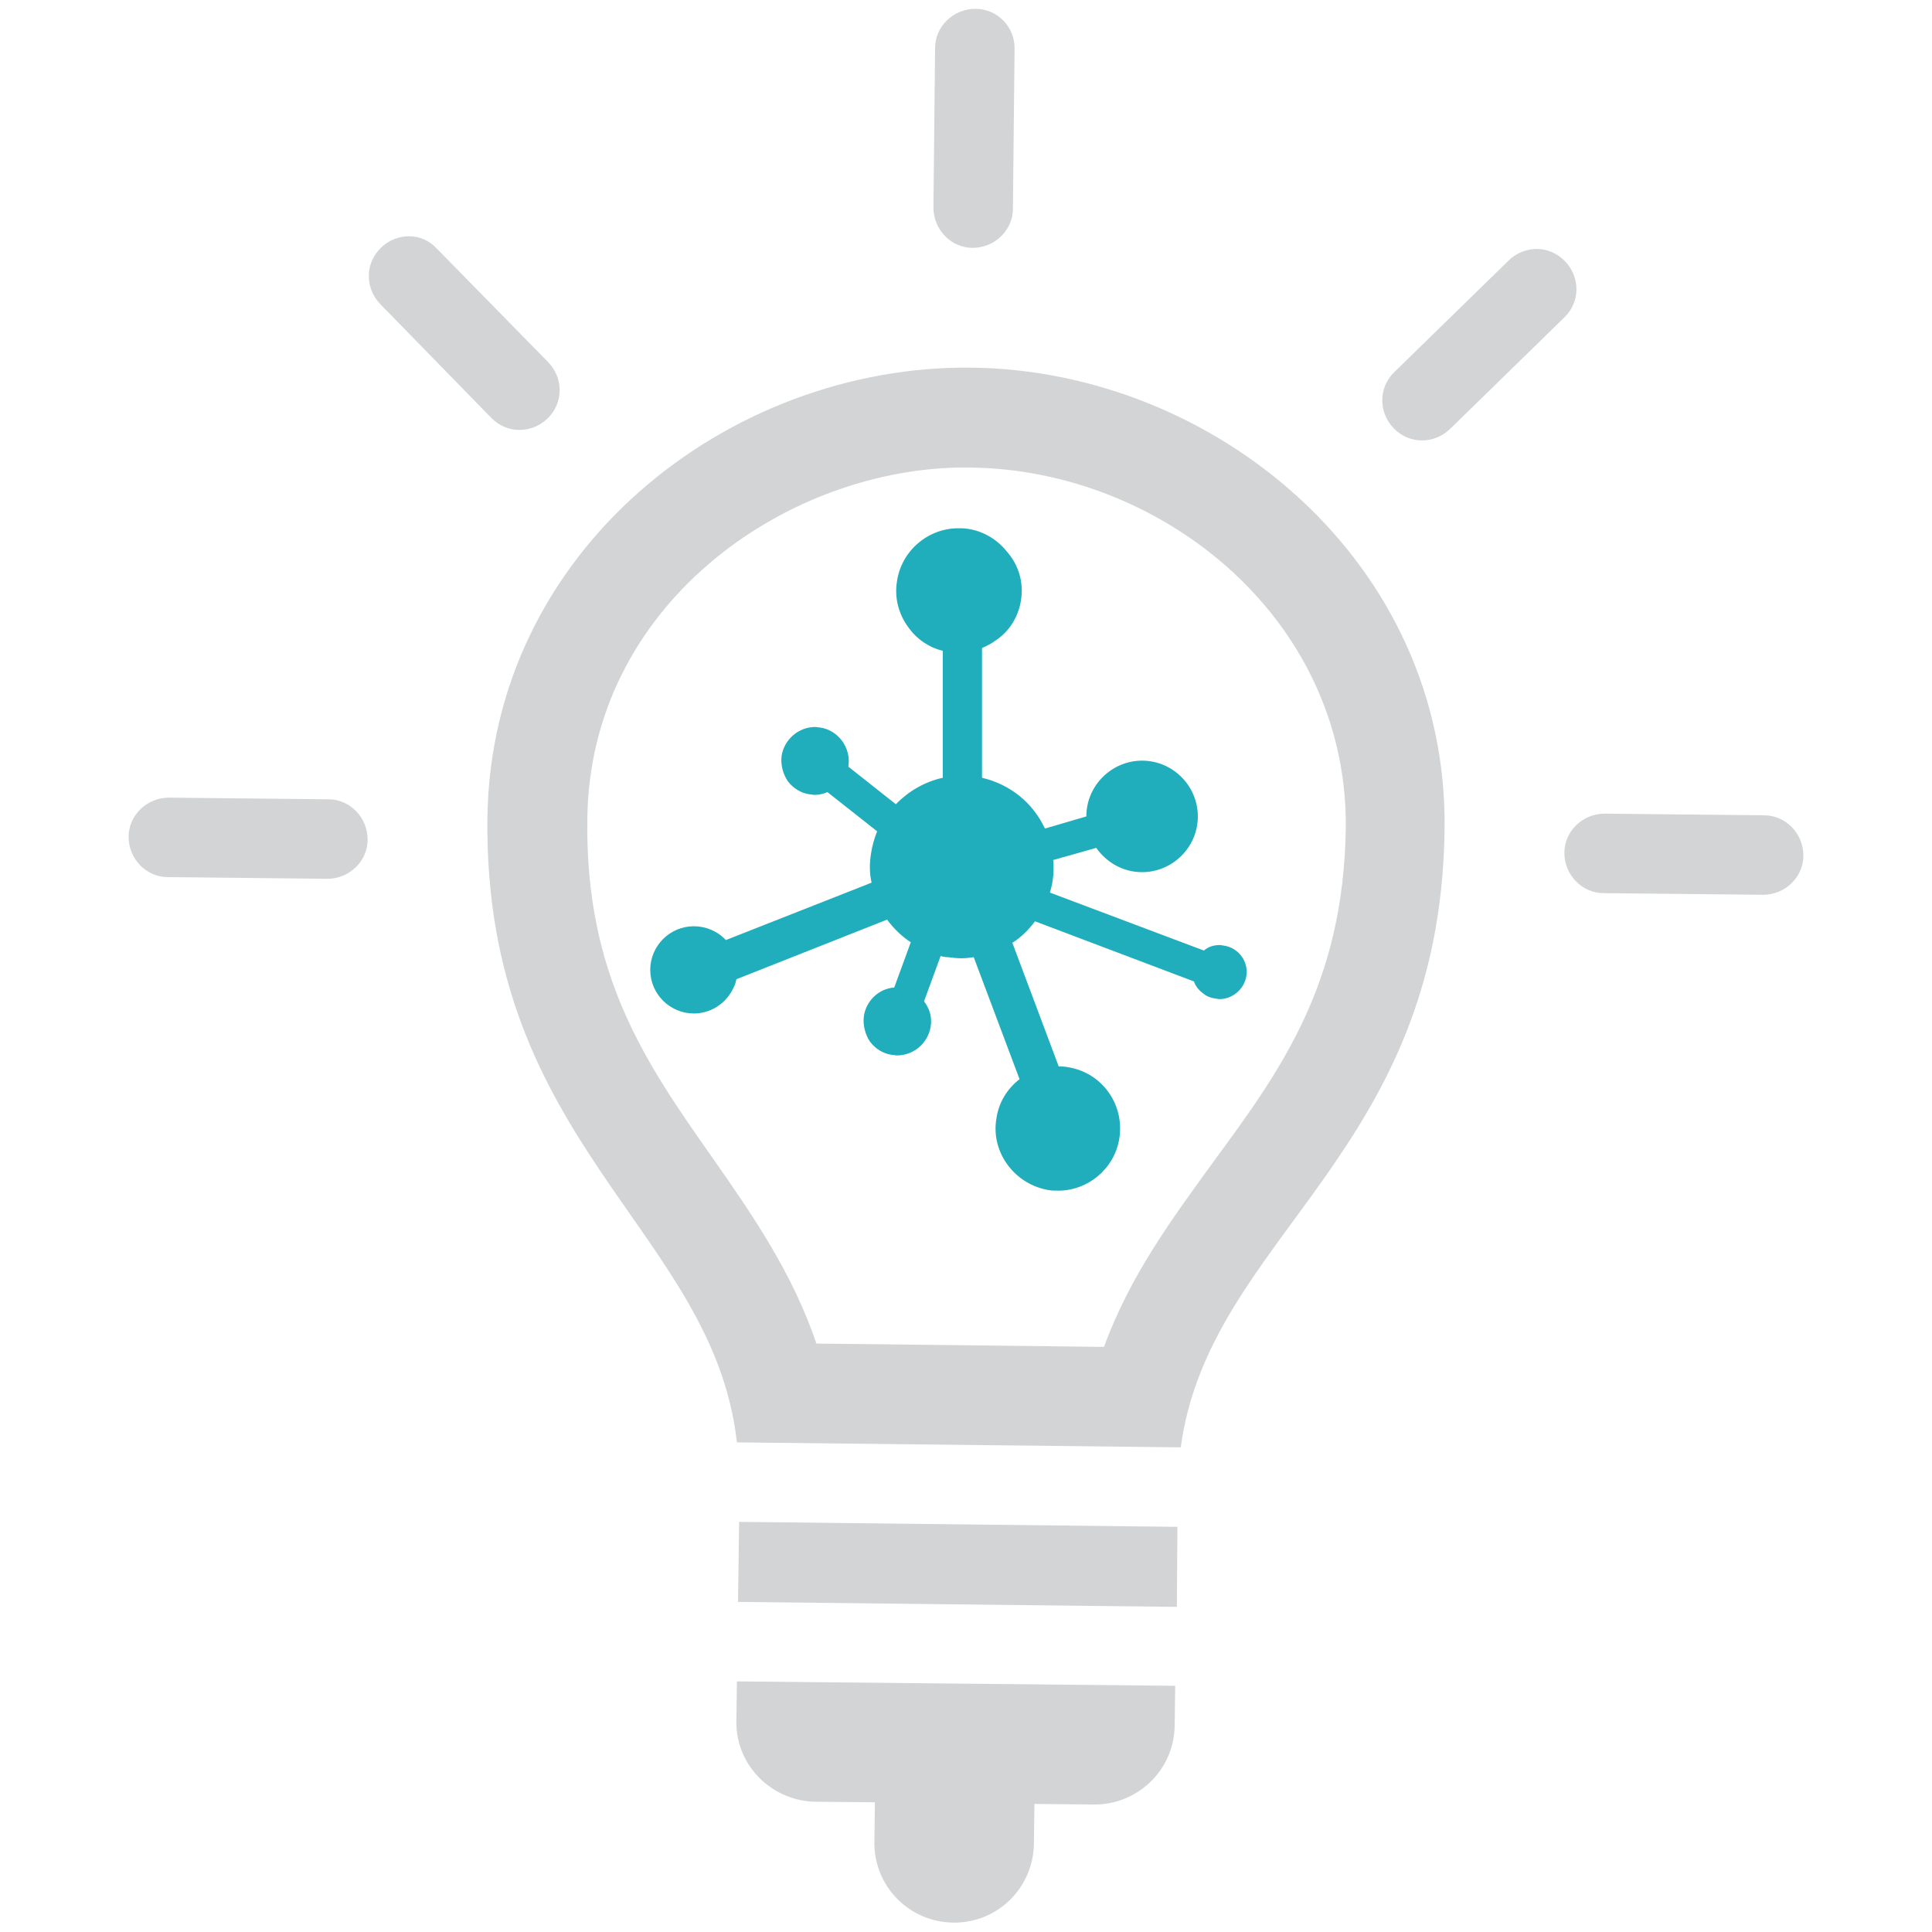
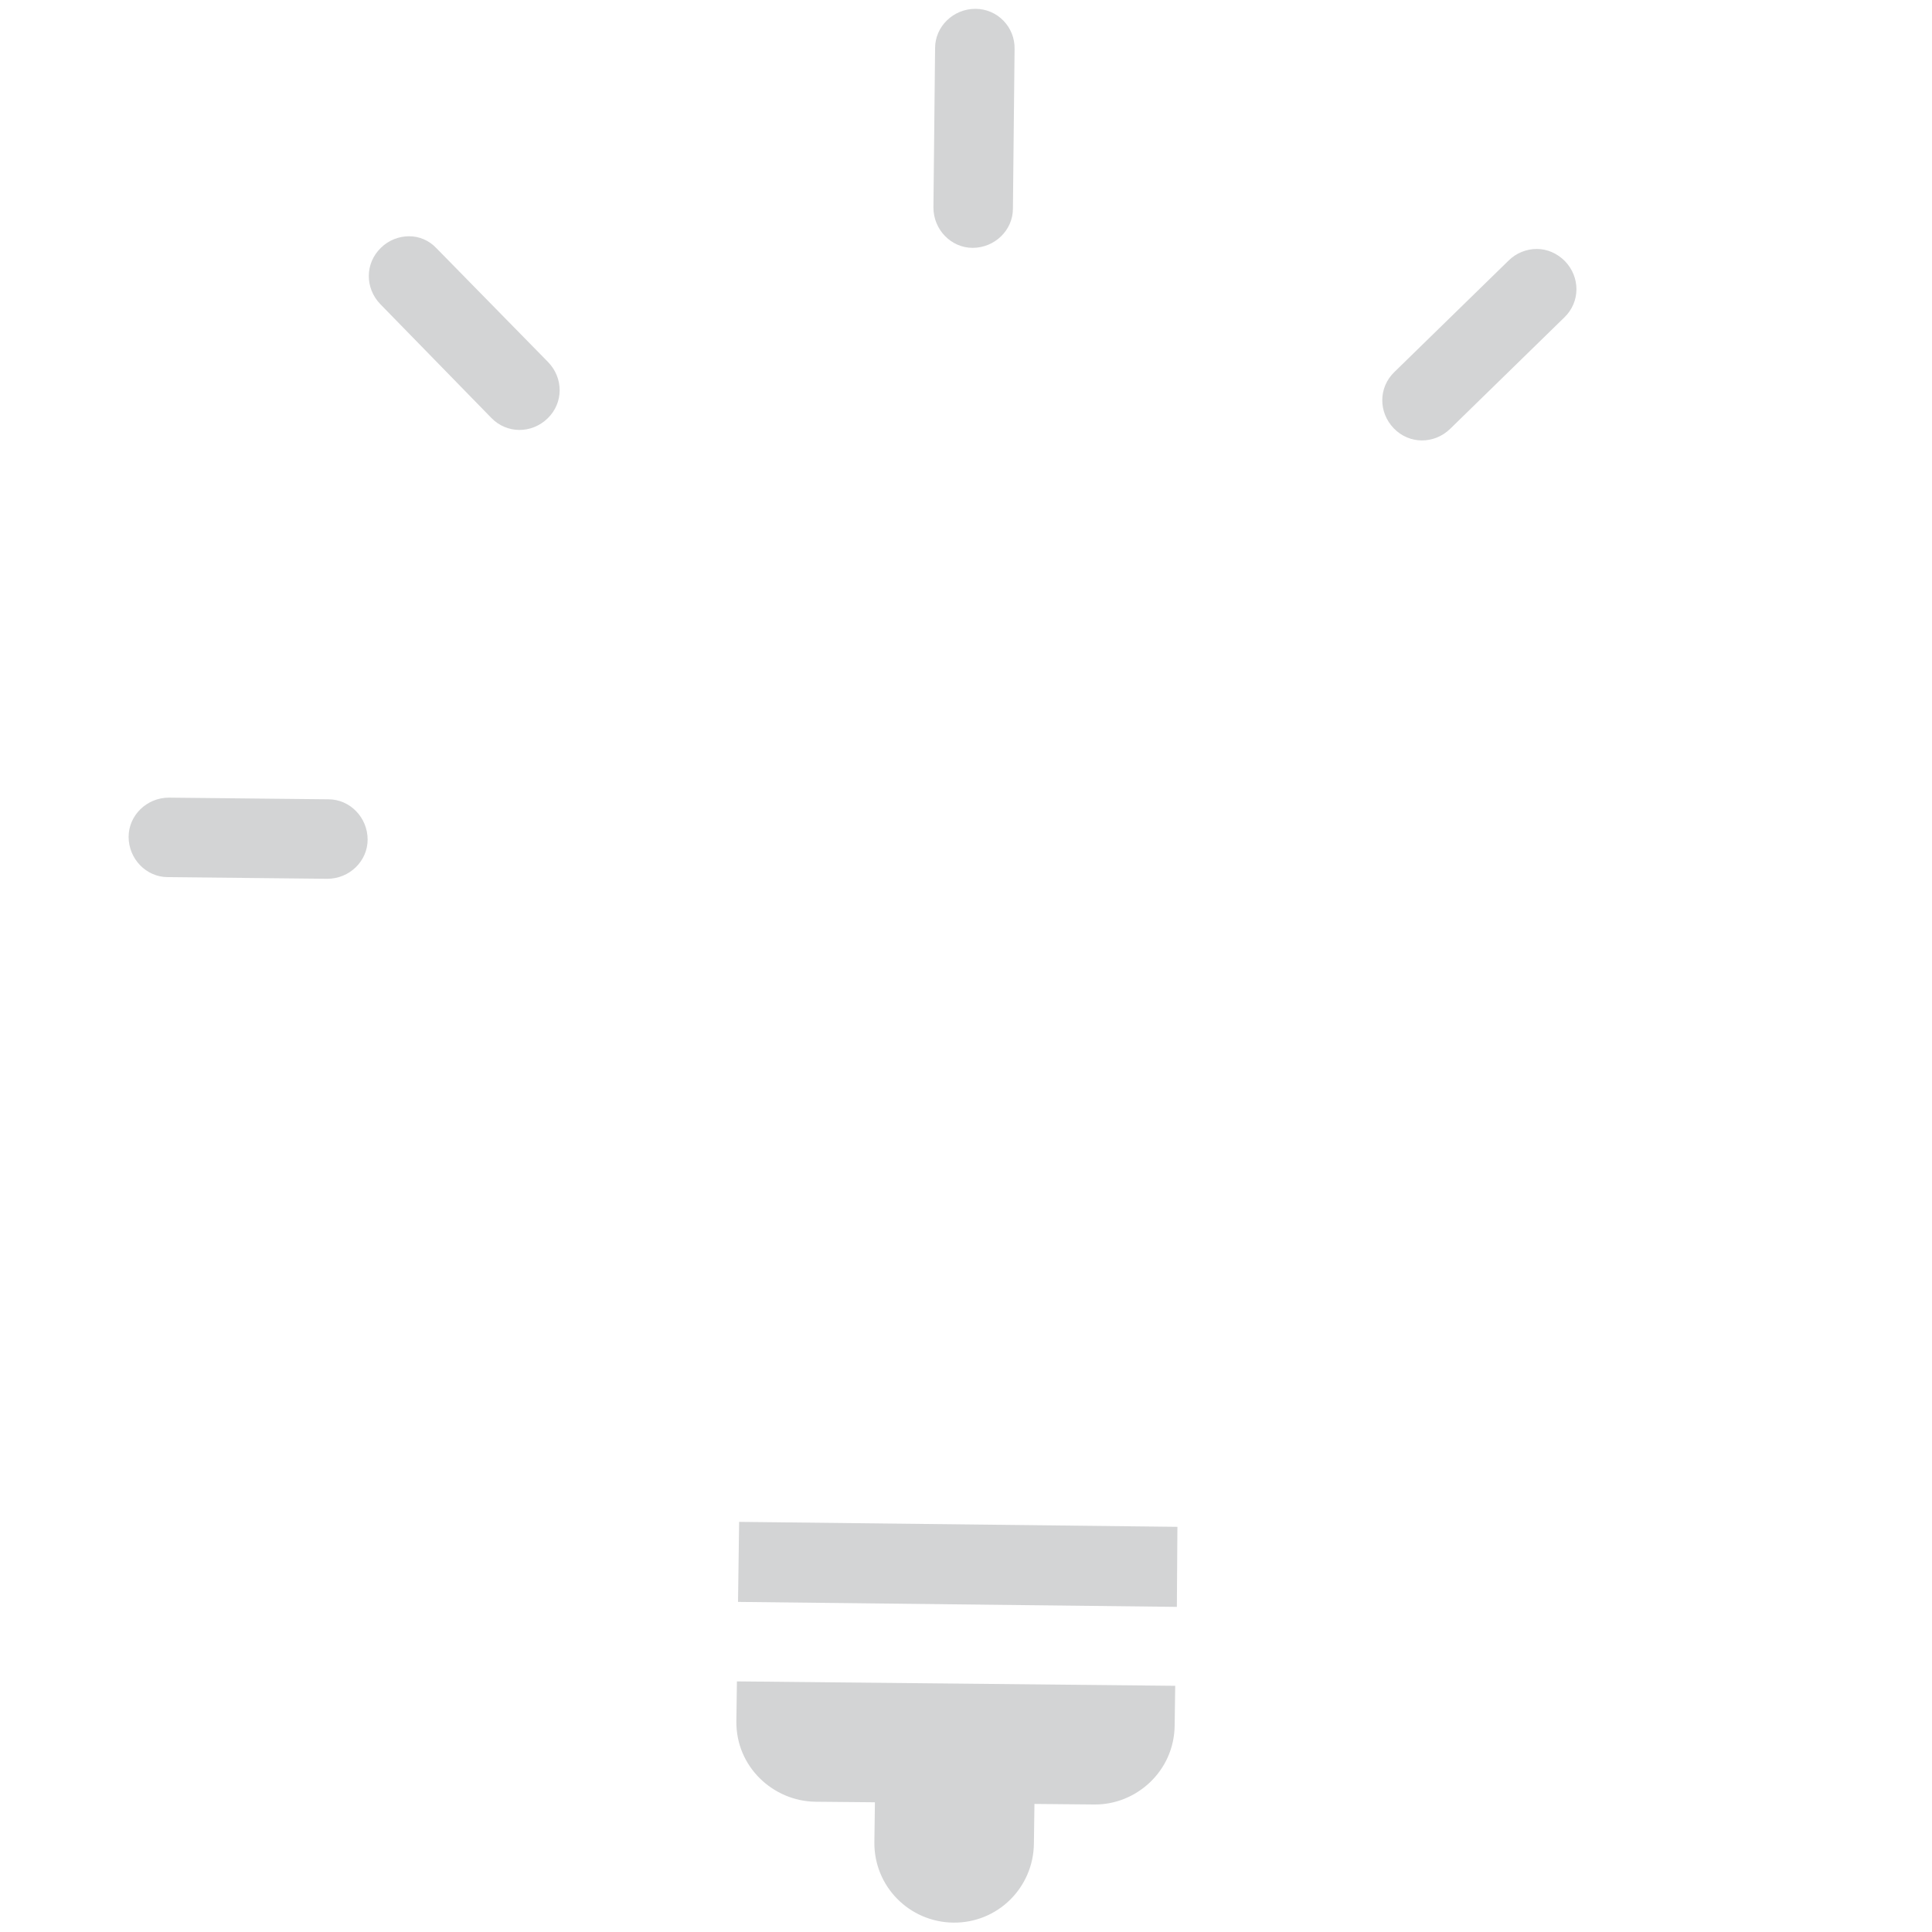
<svg xmlns="http://www.w3.org/2000/svg" version="1.1" id="Layer_1" x="0px" y="0px" viewBox="0 0 350 350" style="enable-background:new 0 0 350 350;" xml:space="preserve">
  <style type="text/css">
	.st0{fill:#FFFFFF;}
	.st1{opacity:0.5;fill:#FFFFFF;}
	.st2{fill:#20AEBC;}
	.st3{fill:#D3D4D5;}
	.st4{opacity:0.5;}
	.st5{opacity:0.2;}
	.st6{opacity:0.2;fill:#FFFFFF;}
	.st7{fill:#23282C;}
</style>
  <g>
    <path class="st3" d="M176.7,1.6c-4,0-7.3,3.2-7.3,7.1l-0.3,28.9c0,4,3.2,7.3,7.1,7.3c4,0,7.3-3.2,7.3-7.1l0.3-28.9   C183.9,4.9,180.7,1.6,176.7,1.6z" />
    <path class="st3" d="M74.1,42.8c-1.8,0-3.7,0.7-5.1,2.1c-2.9,2.8-2.9,7.3-0.1,10.2L89,75.7c2.8,2.9,7.3,2.9,10.2,0.1   c2.9-2.8,2.9-7.3,0.1-10.2L79.1,45C77.7,43.5,75.9,42.8,74.1,42.8z" />
    <path class="st3" d="M278.4,45.1c-1.8,0-3.7,0.7-5.1,2.1l-20.7,20.2c-2.9,2.8-2.9,7.3-0.1,10.2c2.8,2.9,7.3,2.9,10.2,0.1l20.7-20.2   c2.9-2.8,2.9-7.3,0.1-10.2C282.1,45.9,280.3,45.1,278.4,45.1z" />
-     <path class="st3" d="M176,66.6c-44.1-0.5-87.1,33.2-87.7,81.6c-0.7,59.2,40.9,74.7,45.2,113.1l80.4,0.9   c5.2-38.3,47.1-52.9,47.8-112C262.3,101.8,220,67.1,176,66.6z M219.8,210.5c-7.4,10.2-15.1,20.6-19.8,33.5l-52.1-0.6   c-4.4-13-11.8-23.6-19-33.9c-11.8-16.8-22.9-32.7-22.5-61.1c0.4-38.5,35.3-63.1,67.3-63.7c0.7,0,1.4,0,2.1,0   c17.4,0.2,34.7,7.1,47.6,19c13.3,12.3,20.6,28.7,20.4,46.3C243.4,178.3,232,193.9,219.8,210.5z" />
    <path class="st3" d="M30.6,144.5c-4,0-7.3,3.2-7.3,7.1c0,4,3.2,7.3,7.1,7.3l28.9,0.3c4,0,7.3-3.2,7.3-7.1c0-4-3.2-7.3-7.1-7.3   L30.6,144.5z" />
-     <path class="st3" d="M290.7,147.4c-4,0-7.3,3.2-7.3,7.1c0,4,3.2,7.3,7.1,7.3l28.9,0.3c4,0,7.3-3.2,7.3-7.1c0-4-3.2-7.3-7.1-7.3   L290.7,147.4z" />
    <polygon class="st3" points="133.9,275.7 133.7,290.2 213.2,291.1 213.3,276.6 133.9,275.7  " />
    <path class="st3" d="M133.5,304.6l-0.1,7.2c-0.1,8.3,6.7,14.5,14.3,14.6l10.8,0.1l-0.1,7.2c-0.1,8,6.3,14.5,14.3,14.6   c8,0.1,14.5-6.3,14.6-14.3l0.1-7.2l10.8,0.1c7.6,0.1,14.5-6,14.6-14.3l0.1-7.2L133.5,304.6L133.5,304.6z" />
  </g>
-   <path class="st2" d="M221.7,171.3c-0.2,0-0.5-0.1-0.7-0.1c-1.1,0-2.1,0.3-2.9,1l-27.9-10.5c0.2-0.7,0.4-1.4,0.5-2.2  c0.2-1.2,0.2-2.5,0.1-3.7l7.8-2.2c1.9,2.7,4.9,4.4,8.3,4.4c5.5,0,10.1-4.5,10.1-10.1c0-5.5-4.5-10.1-10.1-10.1  c-5.5,0-10.1,4.5-10.1,10.1c0,0,0,0,0,0l-7.5,2.2c-2.2-4.7-6.3-8-11.4-9.2v-23.5c0.9-0.4,1.7-0.8,2.5-1.4c2.9-1.9,4.7-5.3,4.7-9  c0-2.7-1-5.2-2.8-7.2c-1.7-2.1-4.2-3.6-7-4c-0.6-0.1-1.1-0.1-1.7-0.1c-5.5,0-10.3,4.1-11.1,9.6c-0.5,3,0.3,6,2.1,8.4  c1.5,2.1,3.7,3.6,6.2,4.2v23c-3.2,0.7-6.2,2.4-8.5,4.8l-8.6-6.8c0,0,0-0.1,0-0.1c0.5-3.3-1.8-6.5-5.1-7c-0.3,0-0.6-0.1-0.9-0.1  c-3,0-5.6,2.2-6.1,5.2c-0.2,1.6,0.2,3.2,1.1,4.6c1,1.3,2.4,2.2,4,2.4c0.3,0,0.6,0.1,0.9,0.1c0.8,0,1.6-0.2,2.3-0.5l9,7.1  c-0.5,1.3-0.9,2.6-1.1,4c-0.3,1.8-0.3,3.6,0.1,5.3l-26.4,10.4c-1.5-1.6-3.6-2.5-5.8-2.5c-4.4,0-7.9,3.6-7.9,7.9  c0,4.4,3.6,7.9,7.9,7.9c2.9,0,5.5-1.6,6.9-4.1l0,0l0.1-0.2l0.1-0.2c0.3-0.5,0.5-1.1,0.6-1.7l27.3-10.8c1.2,1.6,2.6,3,4.3,4.1l-3,8.2  c-2.8,0.2-5.1,2.4-5.5,5.2c-0.2,1.6,0.2,3.2,1.1,4.6c1,1.3,2.4,2.2,4,2.4c0.3,0,0.6,0.1,0.9,0.1c3,0,5.6-2.2,6.1-5.2  c0.3-1.7-0.2-3.3-1.2-4.6l3-8.2c0.4,0.1,0.8,0.2,1.3,0.2c0.8,0.1,1.7,0.2,2.5,0.2c0.7,0,1.5-0.1,2.2-0.2l8.3,22.1  c-2.3,1.8-3.8,4.3-4.2,7.2c-0.5,3,0.3,6,2.1,8.4c1.8,2.4,4.4,4,7.4,4.5c0.6,0.1,1.1,0.1,1.7,0.1c5.5,0,10.3-4.1,11.1-9.6  c0.9-6.2-3.3-11.9-9.5-12.8c-0.5-0.1-1-0.1-1.5-0.1l-8.4-22.4c1.6-1,3-2.4,4.1-3.9l28.8,10.9c0.3,0.9,0.9,1.6,1.7,2.2  c0.6,0.5,1.4,0.8,2.2,0.9c0.2,0,0.5,0.1,0.7,0.1c2.4,0,4.5-1.8,4.9-4.2C226.2,174.2,224.4,171.7,221.7,171.3z" />
</svg>